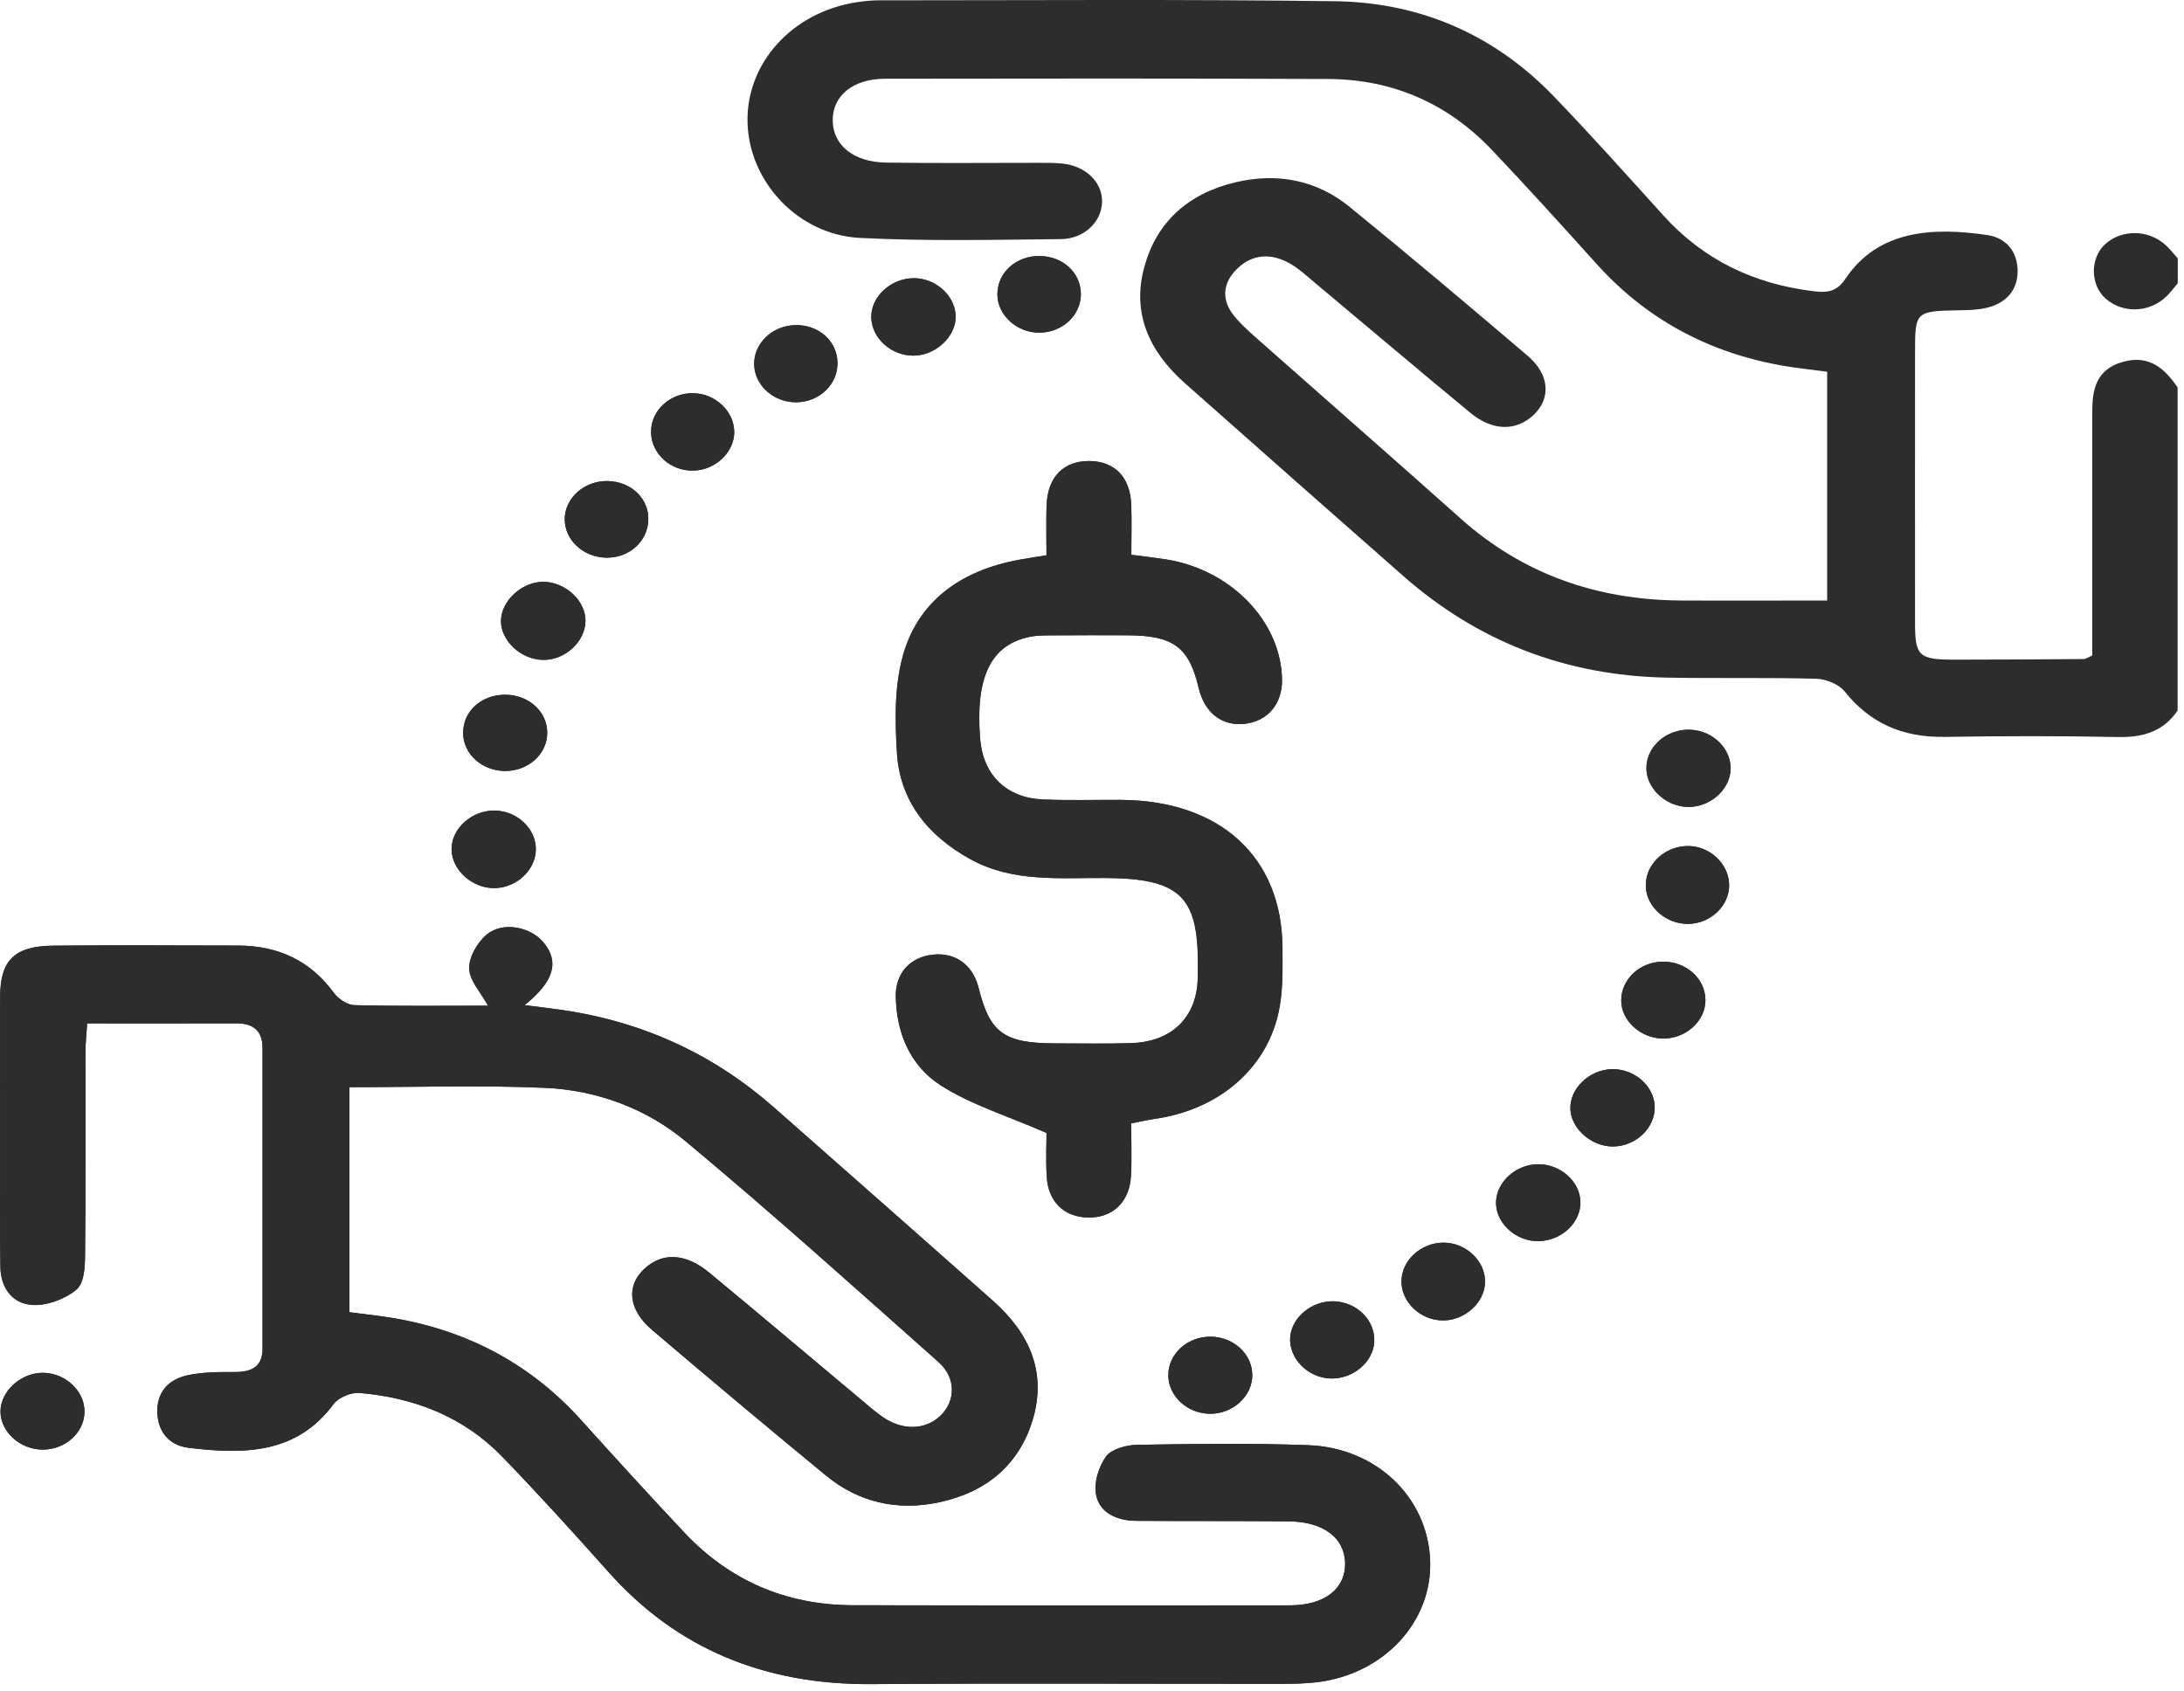
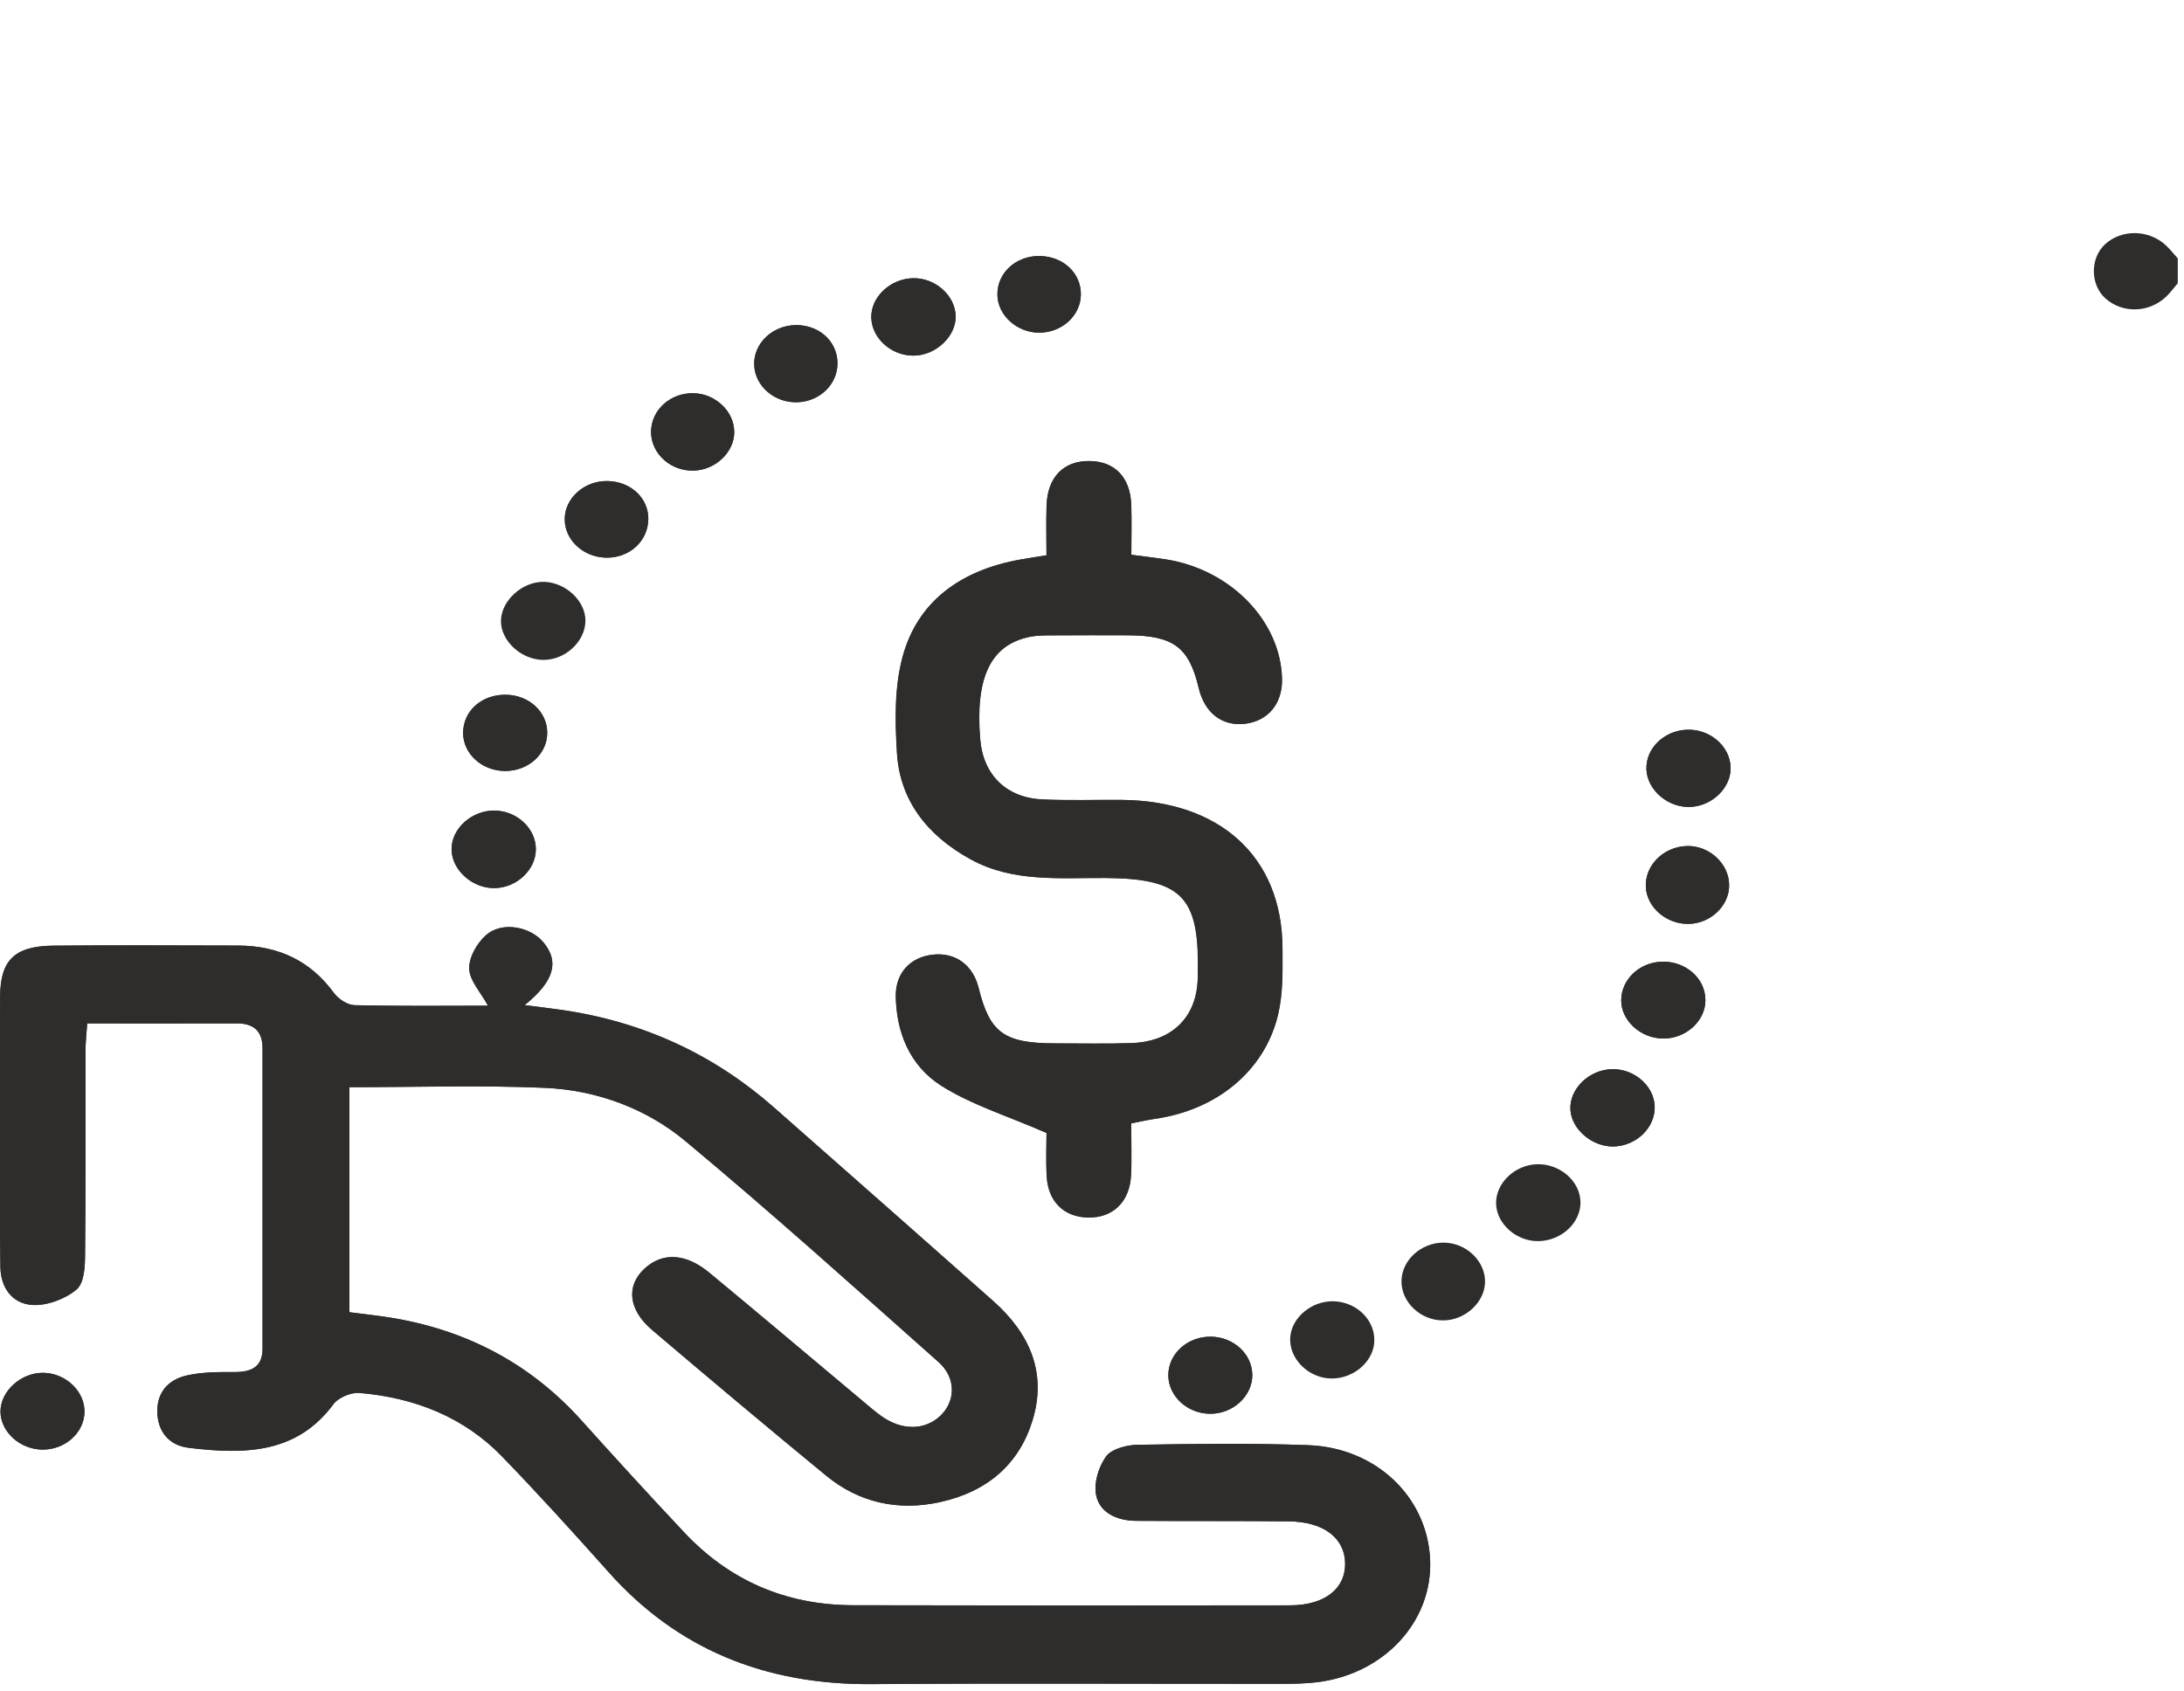
<svg xmlns="http://www.w3.org/2000/svg" width="102" height="79" viewBox="0 0 102 79" fill="none">
  <path d="M16.32 50.782C19.452 50.782 22.45 50.684 25.433 50.812C27.899 50.919 30.203 51.796 32.005 53.296C36.035 56.65 39.92 60.148 43.831 63.62C44.667 64.362 44.632 65.446 43.923 66.127C43.208 66.813 42.13 66.832 41.182 66.16C40.882 65.948 40.604 65.706 40.325 65.471C37.925 63.462 35.537 61.441 33.124 59.445C32.015 58.529 30.93 58.487 30.093 59.266C29.236 60.062 29.341 61.176 30.452 62.12C33.144 64.409 35.852 66.683 38.586 68.93C40.101 70.174 41.916 70.6 43.895 70.165C46.135 69.674 47.607 68.369 48.225 66.337C48.893 64.141 48.113 62.301 46.376 60.762C42.982 57.747 39.572 54.747 36.165 51.745C33.378 49.286 30.088 47.735 26.254 47.177C25.71 47.097 25.166 47.035 24.505 46.949C25.885 45.83 26.124 44.934 25.399 44.039C24.784 43.279 23.452 43.023 22.707 43.674C22.27 44.055 21.896 44.723 21.914 45.248C21.931 45.804 22.448 46.346 22.791 46.977C20.68 46.977 18.613 47.002 16.549 46.951C16.221 46.942 15.793 46.653 15.595 46.381C14.52 44.907 13.04 44.172 11.115 44.167C8.242 44.162 5.366 44.144 2.493 44.172C0.678 44.19 0.014 44.846 0.006 46.553C-0.004 48.951 0.004 51.347 0.004 53.745C0.004 55.561 -0.011 57.38 0.019 59.196C0.034 60.099 0.528 60.885 1.504 60.955C2.185 61.004 3.055 60.671 3.569 60.238C3.94 59.924 3.968 59.166 3.973 58.606C4.008 55.435 3.988 52.265 3.993 49.093C3.993 48.686 4.042 48.281 4.072 47.802C6.49 47.802 8.766 47.807 11.044 47.8C11.908 47.798 12.262 48.221 12.262 48.961C12.262 53.64 12.262 58.317 12.262 62.997C12.262 63.778 11.827 64.09 10.991 64.088C10.235 64.088 9.455 64.083 8.733 64.246C7.827 64.45 7.327 65.067 7.347 65.96C7.367 66.851 7.878 67.511 8.799 67.625C11.535 67.965 13.897 67.862 15.58 65.581C15.799 65.285 16.391 65.032 16.78 65.064C19.399 65.283 21.69 66.216 23.449 68.034C25.155 69.8 26.803 71.614 28.43 73.44C31.609 77.005 35.69 78.703 40.716 78.666C47.098 78.617 53.483 78.656 59.865 78.652C60.414 78.652 60.966 78.642 61.51 78.577C64.655 78.194 66.918 75.731 66.791 72.851C66.664 69.93 64.274 67.62 61.088 67.504C58.428 67.406 55.764 67.444 53.101 67.488C52.6 67.497 51.896 67.695 51.66 68.027C51.309 68.518 51.085 69.239 51.187 69.804C51.337 70.653 52.143 71.035 53.084 71.039C55.451 71.053 57.818 71.039 60.185 71.063C61.81 71.079 62.799 71.832 62.822 73.012C62.845 74.202 61.876 74.982 60.256 74.986C53.45 74.998 46.646 74.998 39.839 74.982C36.643 74.975 34.027 73.784 31.959 71.584C30.335 69.856 28.735 68.106 27.154 66.346C24.863 63.799 21.97 62.192 18.425 61.578C17.731 61.457 17.029 61.39 16.32 61.294V50.782ZM52.832 52.475C53.279 52.389 53.602 52.312 53.93 52.265C56.824 51.849 59.061 50.026 59.687 47.388C59.923 46.383 59.895 45.316 59.89 44.276C59.87 40.036 56.989 37.404 52.372 37.366C51.146 37.357 49.918 37.399 48.695 37.345C46.994 37.273 45.911 36.196 45.774 34.538C45.532 31.631 46.269 30.108 48.113 29.745C48.479 29.672 48.87 29.682 49.249 29.68C50.391 29.672 51.533 29.672 52.672 29.677C54.795 29.684 55.53 30.233 55.977 32.131C56.252 33.298 57.071 33.936 58.138 33.81C59.214 33.685 59.89 32.868 59.87 31.729C59.816 29.014 57.47 26.598 54.426 26.128C53.935 26.051 53.442 25.995 52.832 25.916C52.832 25.093 52.857 24.326 52.827 23.56C52.776 22.293 52.054 21.555 50.894 21.537C49.682 21.518 48.924 22.274 48.876 23.6C48.848 24.365 48.87 25.133 48.87 25.94C48.38 26.019 48.011 26.075 47.645 26.14C44.815 26.644 42.837 28.135 42.15 30.682C41.766 32.112 41.797 33.673 41.886 35.164C42.018 37.352 43.256 39.001 45.324 40.139C47.299 41.227 49.478 40.999 51.619 41.013C55.059 41.034 55.949 41.846 55.941 45.02C55.941 45.367 55.949 45.718 55.911 46.062C55.73 47.672 54.594 48.672 52.832 48.728C51.65 48.765 50.465 48.739 49.282 48.739C46.892 48.737 46.218 48.249 45.7 46.149C45.435 45.076 44.614 44.479 43.562 44.595C42.501 44.711 41.815 45.46 41.833 46.549C41.863 48.218 42.476 49.77 43.95 50.712C45.352 51.605 47.037 52.121 48.873 52.924C48.873 53.338 48.837 54.145 48.881 54.949C48.947 56.133 49.689 56.85 50.803 56.873C51.962 56.898 52.751 56.157 52.817 54.914C52.86 54.112 52.824 53.31 52.824 52.479L52.832 52.475ZM76.893 35.924C76.923 36.908 77.915 37.752 78.97 37.692C79.995 37.634 80.857 36.776 80.826 35.841C80.793 34.838 79.835 34.029 78.749 34.089C77.696 34.147 76.865 34.971 76.895 35.924H76.893ZM25.425 27.179C24.403 27.147 23.398 28.056 23.396 29.017C23.396 29.924 24.314 30.789 25.318 30.824C26.366 30.863 27.334 29.986 27.342 28.996C27.347 28.079 26.432 27.212 25.422 27.179H25.425ZM69.356 59.906C69.384 58.906 68.464 58.033 67.394 58.045C66.361 58.057 65.481 58.861 65.454 59.815C65.425 60.815 66.346 61.69 67.414 61.678C68.426 61.669 69.331 60.841 69.356 59.903V59.906ZM42.666 12.996C41.586 13.006 40.655 13.885 40.693 14.86C40.732 15.808 41.629 16.613 42.656 16.613C43.706 16.613 44.667 15.704 44.632 14.745C44.596 13.797 43.686 12.987 42.666 12.996ZM23.551 36.015C24.662 36.038 25.57 35.222 25.557 34.21C25.547 33.243 24.703 32.471 23.635 32.454C22.496 32.436 21.624 33.215 21.629 34.247C21.634 35.206 22.491 35.994 23.551 36.015ZM78.863 43.155C79.891 43.137 80.752 42.318 80.757 41.36C80.763 40.35 79.829 39.483 78.774 39.518C77.681 39.555 76.811 40.432 76.867 41.441C76.921 42.39 77.834 43.174 78.863 43.155ZM73.811 56.115C73.778 55.173 72.875 54.38 71.841 54.382C70.768 54.382 69.837 55.263 69.873 56.243C69.906 57.18 70.829 57.989 71.848 57.975C72.939 57.959 73.847 57.099 73.814 56.115H73.811ZM58.487 64.213C58.477 63.25 57.62 62.459 56.567 62.438C55.466 62.418 54.553 63.243 54.566 64.253C54.576 65.213 55.438 66.016 56.486 66.039C57.571 66.064 58.499 65.216 58.489 64.211L58.487 64.213ZM37.157 15.187C36.061 15.201 35.178 16.057 35.224 17.064C35.267 18.025 36.152 18.802 37.192 18.79C38.286 18.779 39.15 17.932 39.112 16.906C39.074 15.913 38.235 15.174 37.157 15.185V15.187ZM34.291 20.167C34.283 19.216 33.416 18.395 32.397 18.369C31.303 18.343 30.403 19.165 30.409 20.186C30.411 21.2 31.331 22.023 32.415 21.983C33.437 21.946 34.299 21.111 34.294 20.167H34.291ZM75.291 49.942C74.221 49.961 73.29 50.865 73.343 51.831C73.394 52.747 74.353 53.568 75.352 53.554C76.427 53.538 77.328 52.654 77.279 51.658C77.234 50.709 76.323 49.923 75.291 49.942ZM64.18 62.718C64.261 61.715 63.407 60.831 62.313 60.785C61.291 60.743 60.338 61.515 60.259 62.45C60.178 63.432 61.068 64.353 62.138 64.39C63.165 64.425 64.106 63.655 64.182 62.715L64.18 62.718ZM25.026 39.666C25.026 38.708 24.159 37.887 23.124 37.862C22.051 37.836 21.085 38.694 21.09 39.669C21.095 40.643 22.074 41.516 23.129 41.483C24.154 41.453 25.026 40.615 25.026 39.664V39.666ZM1.985 67.713C3.037 67.72 3.925 66.93 3.945 65.964C3.965 65.011 3.103 64.167 2.066 64.127C1.011 64.088 0.014 64.974 0.022 65.948C0.032 66.89 0.937 67.707 1.985 67.713ZM50.48 13.757C50.488 12.762 49.669 11.987 48.578 11.961C47.452 11.936 46.559 12.75 46.582 13.785C46.602 14.741 47.505 15.548 48.548 15.541C49.605 15.534 50.472 14.736 50.48 13.759V13.757ZM79.649 46.702C79.641 45.695 78.718 44.888 77.612 44.923C76.562 44.955 75.721 45.753 75.718 46.725C75.713 47.66 76.6 48.486 77.635 48.512C78.723 48.539 79.657 47.7 79.651 46.702H79.649ZM30.279 24.258C30.294 23.281 29.478 22.502 28.402 22.47C27.309 22.437 26.376 23.256 26.376 24.251C26.376 25.209 27.215 26.005 28.268 26.047C29.371 26.088 30.261 25.295 30.279 24.258Z" fill="#2E2D2C" />
-   <path d="M101.707 33.181C101.069 34.132 100.146 34.453 98.93 34.428C96.228 34.372 93.52 34.379 90.814 34.421C88.834 34.451 87.321 33.765 86.151 32.297C85.892 31.971 85.287 31.718 84.829 31.706C82.505 31.641 80.181 31.695 77.857 31.653C73.075 31.564 68.983 29.934 65.546 26.913C62.134 23.915 58.731 20.908 55.335 17.896C53.639 16.391 52.848 14.593 53.453 12.432C54.025 10.388 55.462 9.051 57.689 8.518C59.657 8.048 61.501 8.418 63.021 9.655C65.831 11.942 68.594 14.274 71.346 16.619C72.383 17.503 72.441 18.621 71.615 19.391C70.804 20.145 69.716 20.142 68.678 19.289C66.23 17.272 63.817 15.219 61.383 13.186C61.01 12.874 60.646 12.535 60.219 12.295C59.367 11.821 58.5 11.86 57.796 12.537C57.097 13.207 57.028 14.005 57.636 14.754C58.035 15.244 58.543 15.668 59.026 16.096C62.093 18.81 65.177 21.508 68.231 24.234C71.099 26.792 74.542 28.029 78.523 28.05C80.758 28.062 82.996 28.05 85.335 28.05V17.363C84.689 17.277 83.99 17.207 83.301 17.089C79.757 16.477 76.858 14.874 74.567 12.33C72.955 10.542 71.34 8.753 69.677 7.004C67.664 4.885 65.114 3.701 62.017 3.69C55.126 3.662 48.236 3.666 41.348 3.678C39.825 3.68 38.881 4.474 38.891 5.632C38.902 6.778 39.858 7.572 41.383 7.595C43.707 7.63 46.034 7.604 48.358 7.606C48.78 7.606 49.207 7.597 49.624 7.641C50.697 7.755 51.46 8.488 51.47 9.381C51.483 10.314 50.674 11.158 49.548 11.169C46.42 11.202 43.288 11.272 40.168 11.114C37.269 10.967 34.989 8.49 34.912 5.736C34.833 2.952 37.007 0.555 40.028 0.101C40.361 0.052 40.702 0.015 41.037 0.015C48.139 0.015 55.24 -0.039 62.34 0.057C66.431 0.11 69.863 1.692 72.566 4.499C74.325 6.325 76.009 8.213 77.707 10.088C79.548 12.118 81.895 13.274 84.753 13.609C85.404 13.686 85.808 13.588 86.194 13.014C87.705 10.76 90.235 10.595 92.82 10.981C93.761 11.121 94.239 11.832 94.229 12.688C94.222 13.544 93.713 14.156 92.782 14.379C92.381 14.475 91.946 14.486 91.526 14.493C89.454 14.533 89.439 14.54 89.439 16.484C89.439 20.698 89.434 24.913 89.439 29.127C89.439 30.639 89.627 30.813 91.244 30.813C93.273 30.813 95.302 30.799 97.329 30.785C97.402 30.785 97.476 30.725 97.715 30.618C97.715 30.278 97.715 29.867 97.715 29.453C97.715 26.05 97.718 22.647 97.715 19.245C97.715 18.224 97.875 17.275 99.121 16.91C100.377 16.544 101.104 17.226 101.702 18.098V33.179L101.707 33.181Z" fill="#2E2D2C" />
  <path d="M101.709 13.23C101.528 13.442 101.366 13.667 101.165 13.86C100.359 14.621 99.126 14.649 98.33 13.939C97.618 13.302 97.608 12.067 98.307 11.416C99.077 10.7 100.349 10.713 101.15 11.456C101.353 11.644 101.523 11.865 101.709 12.069V13.23Z" fill="#2E2D2C" />
  <path d="M16.32 50.784V61.297C17.027 61.39 17.731 61.46 18.425 61.581C21.97 62.195 24.863 63.802 27.154 66.349C28.738 68.109 30.337 69.858 31.959 71.586C34.027 73.787 36.643 74.977 39.839 74.984C46.646 75.001 53.45 75.001 60.256 74.989C61.876 74.987 62.845 74.207 62.822 73.014C62.799 71.835 61.81 71.082 60.185 71.065C57.818 71.042 55.451 71.058 53.084 71.042C52.143 71.037 51.337 70.654 51.187 69.807C51.088 69.24 51.311 68.521 51.66 68.03C51.899 67.698 52.6 67.498 53.101 67.491C55.764 67.446 58.428 67.409 61.088 67.507C64.274 67.623 66.661 69.933 66.791 72.854C66.918 75.733 64.655 78.196 61.51 78.58C60.968 78.645 60.414 78.654 59.865 78.654C53.483 78.659 47.098 78.622 40.716 78.668C35.69 78.706 31.609 77.008 28.43 73.442C26.803 71.617 25.155 69.802 23.449 68.037C21.69 66.218 19.399 65.286 16.78 65.067C16.391 65.034 15.799 65.288 15.58 65.583C13.894 67.865 11.532 67.967 8.799 67.628C7.878 67.514 7.367 66.853 7.347 65.963C7.327 65.067 7.827 64.453 8.733 64.248C9.457 64.086 10.235 64.088 10.991 64.09C11.83 64.09 12.262 63.781 12.262 62.999C12.262 58.32 12.262 53.643 12.262 48.963C12.262 48.226 11.908 47.8 11.044 47.803C8.768 47.81 6.49 47.805 4.072 47.805C4.042 48.282 3.993 48.689 3.993 49.096C3.986 52.266 4.008 55.438 3.973 58.608C3.968 59.169 3.94 59.927 3.569 60.241C3.058 60.674 2.185 61.004 1.504 60.957C0.528 60.89 0.034 60.102 0.019 59.199C-0.011 57.383 0.004 55.564 0.004 53.747C0.004 51.349 -0.004 48.954 0.006 46.556C0.014 44.851 0.678 44.193 2.493 44.174C5.366 44.146 8.242 44.165 11.115 44.17C13.037 44.174 14.52 44.909 15.595 46.384C15.793 46.656 16.218 46.944 16.549 46.954C18.613 47.005 20.68 46.979 22.791 46.979C22.448 46.349 21.931 45.807 21.914 45.251C21.896 44.723 22.272 44.058 22.707 43.677C23.452 43.025 24.784 43.281 25.399 44.042C26.124 44.937 25.883 45.833 24.505 46.951C25.166 47.037 25.712 47.1 26.254 47.179C30.088 47.737 33.378 49.289 36.165 51.747C39.572 54.75 42.979 57.752 46.376 60.764C48.113 62.304 48.893 64.144 48.225 66.339C47.607 68.37 46.135 69.677 43.895 70.168C41.916 70.6 40.101 70.177 38.586 68.933C35.852 66.686 33.144 64.411 30.452 62.123C29.343 61.181 29.239 60.067 30.093 59.269C30.93 58.49 32.015 58.532 33.124 59.448C35.537 61.444 37.925 63.465 40.325 65.474C40.604 65.709 40.882 65.948 41.182 66.162C42.127 66.835 43.208 66.816 43.923 66.13C44.632 65.448 44.665 64.365 43.831 63.623C39.92 60.15 36.035 56.65 32.005 53.298C30.203 51.798 27.899 50.919 25.433 50.815C22.448 50.687 19.452 50.784 16.32 50.784Z" fill="#2E2D2C" />
  <path d="M52.833 52.476C52.833 53.306 52.868 54.111 52.825 54.911C52.759 56.153 51.971 56.895 50.812 56.87C49.698 56.846 48.955 56.128 48.889 54.946C48.846 54.141 48.882 53.334 48.882 52.92C47.048 52.118 45.36 51.602 43.959 50.709C42.484 49.769 41.872 48.218 41.841 46.545C41.821 45.457 42.51 44.708 43.57 44.592C44.623 44.475 45.444 45.073 45.708 46.145C46.227 48.245 46.901 48.734 49.291 48.736C50.473 48.736 51.658 48.762 52.84 48.724C54.602 48.669 55.742 47.669 55.92 46.059C55.958 45.715 55.95 45.364 55.95 45.017C55.96 41.843 55.068 41.031 51.628 41.01C49.487 40.996 47.308 41.224 45.332 40.135C43.265 38.998 42.027 37.347 41.895 35.16C41.803 33.67 41.772 32.109 42.159 30.679C42.845 28.132 44.824 26.641 47.654 26.136C48.02 26.071 48.388 26.015 48.879 25.936C48.879 25.129 48.856 24.362 48.884 23.596C48.932 22.271 49.688 21.515 50.903 21.534C52.062 21.552 52.785 22.289 52.835 23.557C52.866 24.322 52.84 25.09 52.84 25.913C53.451 25.994 53.944 26.05 54.435 26.125C57.478 26.595 59.825 29.013 59.878 31.725C59.901 32.867 59.222 33.681 58.147 33.807C57.079 33.93 56.26 33.295 55.986 32.128C55.538 30.23 54.801 29.681 52.68 29.674C51.539 29.669 50.397 29.669 49.258 29.676C48.879 29.678 48.49 29.669 48.121 29.741C46.278 30.102 45.541 31.628 45.782 34.535C45.919 36.195 47.003 37.27 48.704 37.342C49.927 37.395 51.155 37.354 52.38 37.363C56.995 37.4 59.876 40.033 59.899 44.273C59.904 45.313 59.932 46.38 59.695 47.385C59.072 50.022 56.835 51.848 53.939 52.262C53.611 52.309 53.288 52.385 52.84 52.471L52.833 52.476Z" fill="#2E2D2C" />
  <path d="M76.893 35.922C76.863 34.969 77.697 34.145 78.747 34.087C79.832 34.027 80.794 34.836 80.824 35.839C80.855 36.773 79.993 37.632 78.968 37.69C77.913 37.75 76.924 36.906 76.891 35.922H76.893Z" fill="#2E2D2C" />
-   <path d="M25.425 27.178C26.434 27.211 27.35 28.076 27.345 28.995C27.34 29.986 26.371 30.863 25.321 30.823C24.316 30.786 23.396 29.921 23.398 29.016C23.398 28.055 24.403 27.148 25.427 27.178H25.425Z" fill="#2E2D2C" />
-   <path d="M69.357 59.905C69.331 60.843 68.424 61.668 67.414 61.68C66.346 61.691 65.426 60.815 65.454 59.817C65.482 58.863 66.362 58.059 67.394 58.047C68.464 58.035 69.385 58.907 69.357 59.908V59.905Z" fill="#2E2D2C" />
  <path d="M42.666 12.994C43.685 12.985 44.596 13.794 44.631 14.743C44.667 15.701 43.706 16.611 42.655 16.611C41.628 16.611 40.728 15.808 40.693 14.857C40.654 13.88 41.585 13.004 42.666 12.994Z" fill="#2E2D2C" />
  <path d="M23.551 36.012C22.491 35.989 21.637 35.203 21.629 34.245C21.624 33.212 22.493 32.431 23.635 32.452C24.703 32.47 25.547 33.24 25.557 34.208C25.57 35.219 24.662 36.036 23.551 36.012Z" fill="#2E2D2C" />
  <path d="M78.862 43.158C77.832 43.177 76.917 42.393 76.866 41.444C76.81 40.435 77.68 39.558 78.773 39.52C79.828 39.486 80.764 40.353 80.756 41.363C80.751 42.321 79.889 43.139 78.862 43.158Z" fill="#2E2D2C" />
-   <path d="M73.809 56.115C73.845 57.102 72.935 57.96 71.844 57.976C70.827 57.99 69.904 57.181 69.868 56.243C69.833 55.264 70.766 54.385 71.836 54.383C72.871 54.383 73.774 55.174 73.807 56.115H73.809Z" fill="#2E2D2C" />
  <path d="M58.486 64.21C58.496 65.215 57.568 66.061 56.482 66.038C55.435 66.015 54.575 65.213 54.563 64.252C54.552 63.243 55.463 62.417 56.564 62.438C57.616 62.459 58.473 63.247 58.483 64.213L58.486 64.21Z" fill="#2E2D2C" />
  <path d="M37.157 15.186C38.235 15.172 39.076 15.914 39.112 16.907C39.15 17.93 38.286 18.779 37.192 18.791C36.152 18.802 35.265 18.026 35.224 17.065C35.179 16.058 36.063 15.2 37.157 15.188V15.186Z" fill="#2E2D2C" />
  <path d="M34.291 20.164C34.299 21.108 33.434 21.945 32.412 21.98C31.329 22.02 30.411 21.194 30.406 20.182C30.401 19.161 31.301 18.34 32.395 18.366C33.417 18.391 34.284 19.212 34.289 20.164H34.291Z" fill="#2E2D2C" />
  <path d="M75.29 49.942C76.322 49.923 77.232 50.709 77.278 51.658C77.326 52.651 76.426 53.537 75.351 53.554C74.352 53.57 73.393 52.747 73.342 51.83C73.289 50.865 74.219 49.96 75.29 49.942Z" fill="#2E2D2C" />
-   <path d="M64.178 62.717C64.102 63.657 63.161 64.427 62.134 64.392C61.064 64.355 60.174 63.434 60.255 62.452C60.334 61.517 61.288 60.745 62.31 60.787C63.406 60.831 64.257 61.715 64.176 62.719L64.178 62.717Z" fill="#2E2D2C" />
  <path d="M25.026 39.666C25.026 40.615 24.154 41.453 23.129 41.485C22.074 41.518 21.095 40.645 21.09 39.671C21.085 38.694 22.051 37.838 23.124 37.864C24.159 37.889 25.026 38.71 25.026 39.669V39.666Z" fill="#2E2D2C" />
  <path d="M1.986 67.713C0.939 67.706 0.034 66.889 0.024 65.947C0.013 64.973 1.01 64.087 2.068 64.126C3.105 64.166 3.967 65.01 3.947 65.964C3.926 66.931 3.039 67.722 1.986 67.713Z" fill="#2E2D2C" />
  <path d="M50.48 13.755C50.473 14.732 49.606 15.53 48.548 15.537C47.505 15.544 46.605 14.737 46.583 13.781C46.56 12.748 47.452 11.932 48.578 11.958C49.667 11.983 50.488 12.758 50.48 13.753V13.755Z" fill="#2E2D2C" />
  <path d="M79.648 46.7C79.656 47.698 78.723 48.538 77.632 48.51C76.595 48.484 75.71 47.658 75.715 46.724C75.72 45.754 76.559 44.954 77.609 44.921C78.718 44.886 79.641 45.693 79.646 46.7H79.648Z" fill="#2E2D2C" />
  <path d="M30.278 24.26C30.26 25.298 29.368 26.091 28.267 26.049C27.212 26.007 26.372 25.214 26.375 24.253C26.375 23.258 27.308 22.437 28.401 22.472C29.477 22.504 30.296 23.284 30.278 24.26Z" fill="#2E2D2C" />
</svg>